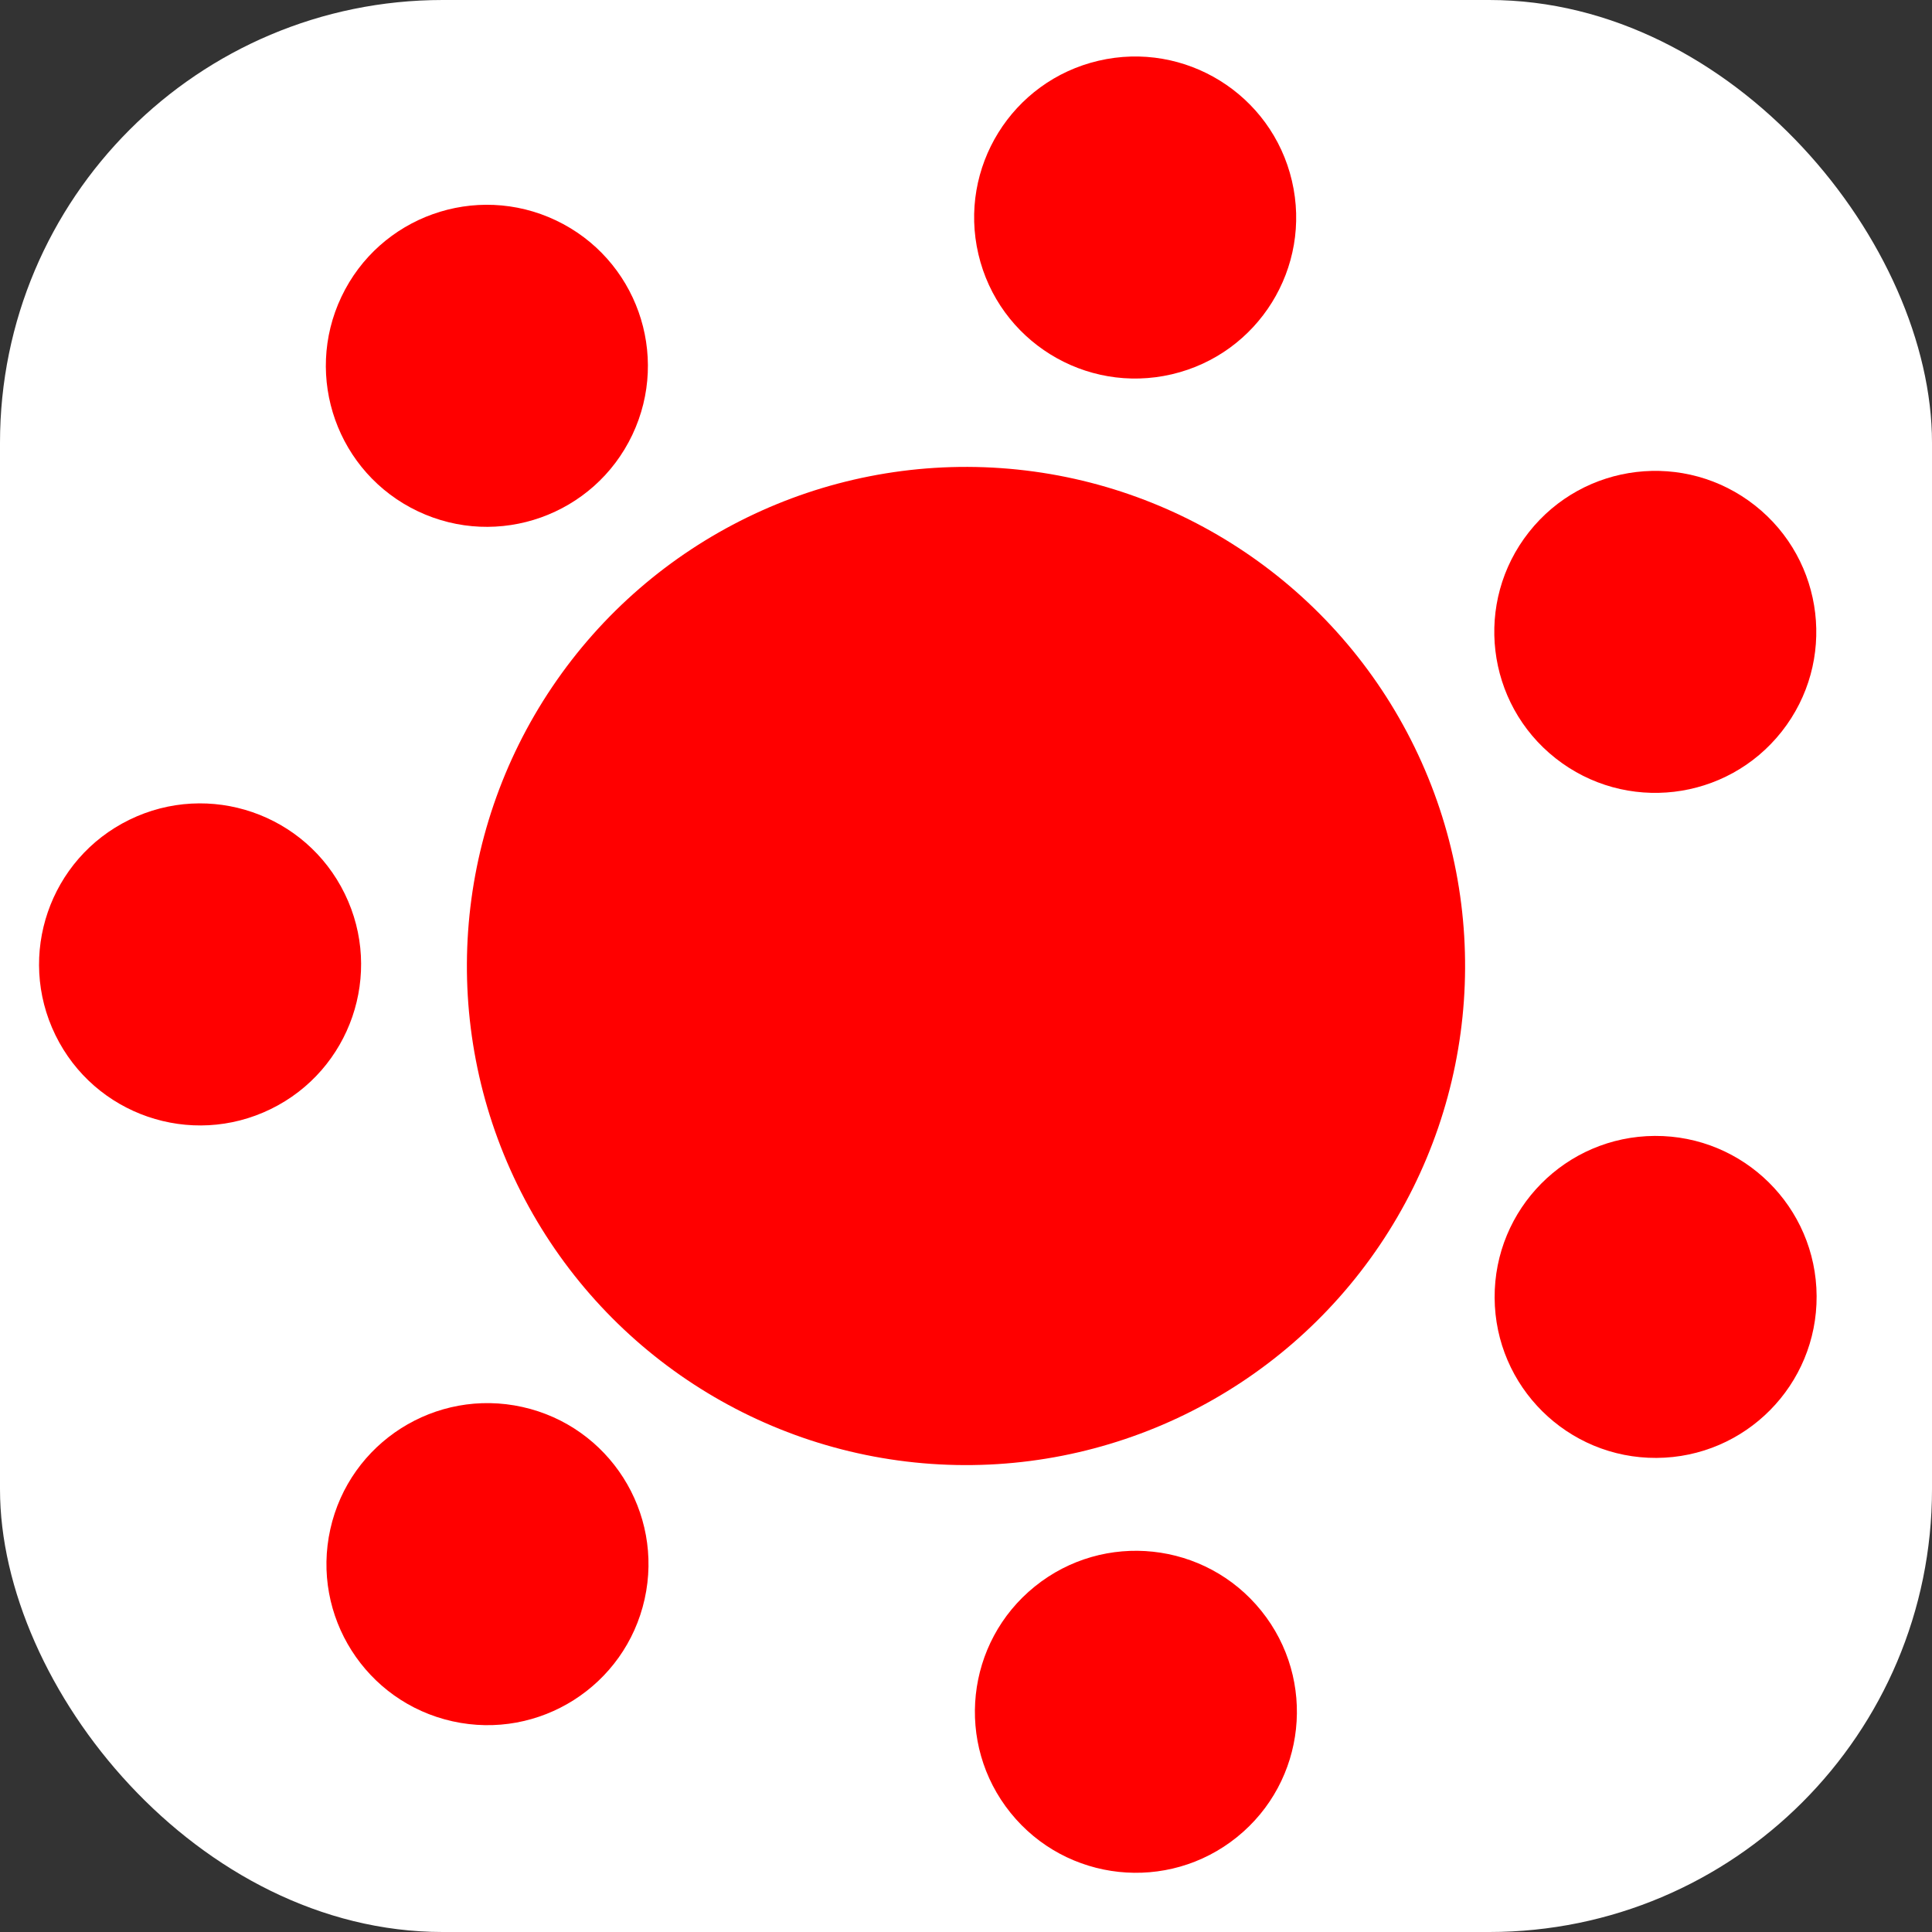
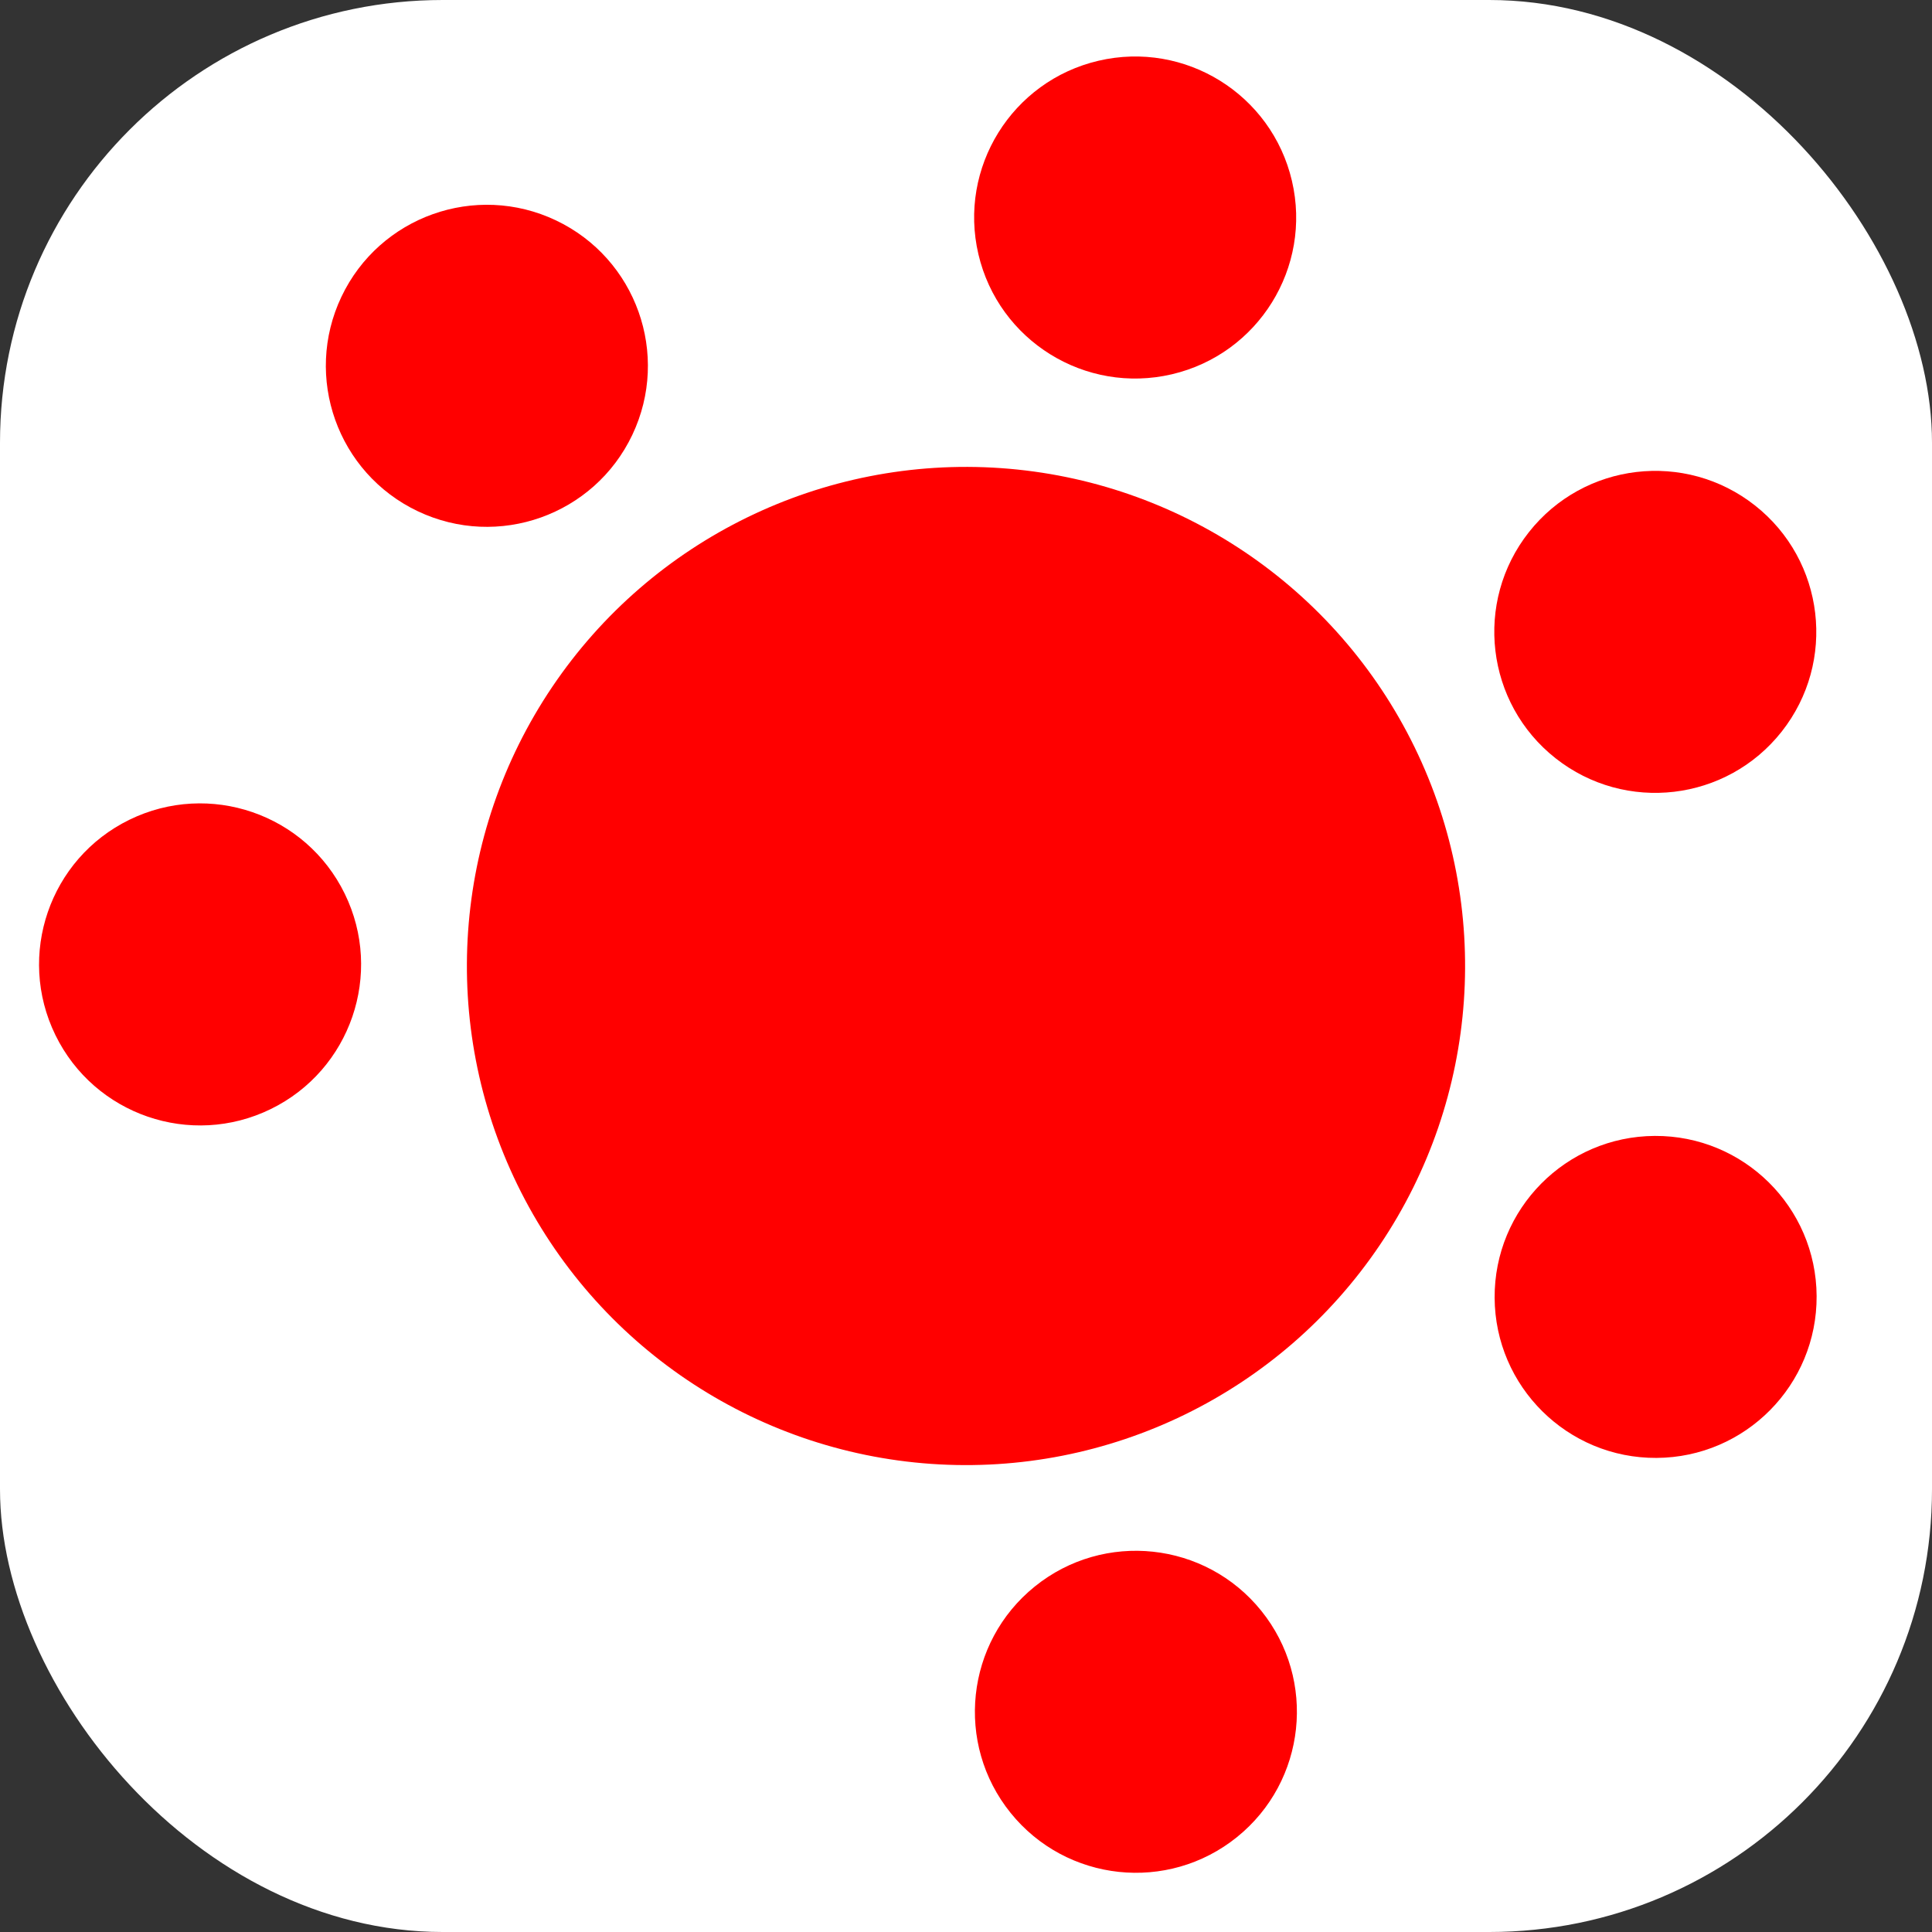
<svg xmlns="http://www.w3.org/2000/svg" width="1200" height="1200" viewBox="0 0 1200 1200">
  <rect x="0" y="0" width="1200" height="1200" fill="#333333" stroke="none" />
  <g transform="translate(0, 167.583)">
    <rect style="fill:#ffffff;fill-opacity:1" width="1200" height="1200" x="0" y="-167.583" ry="275" />
    <circle cx="349.717" cy="651.676" style="fill:#ff0000;fill-opacity:1" transform="rotate(-26)" r="310" />
    <g transform="rotate(-38.6, 599.998, 432.418)">
      <circle r="100" cx="558.82" cy="222.951" style="fill:#ff0000;fill-opacity:1" transform="rotate(-26)" />
      <circle transform="rotate(-77.429)" style="fill:#ff0000;fill-opacity:1" cy="252.69" cx="-81.815" r="100" />
-       <circle r="100" cx="-503.713" cy="-231.261" style="fill:#ff0000;fill-opacity:1" transform="rotate(-128.857)" />
      <circle transform="rotate(179.714)" style="fill:#ff0000;fill-opacity:1" cy="-862.229" cx="-389.177" r="100" />
      <circle r="100" cx="175.547" cy="-1166.083" style="fill:#ff0000;fill-opacity:1" transform="rotate(128.286)" />
      <circle transform="rotate(76.857)" style="fill:#ff0000;fill-opacity:1" cy="-914.014" cx="765.209" r="100" />
      <circle r="100" cx="935.782" cy="-295.836" style="fill:#ff0000;fill-opacity:1" transform="rotate(25.429)" />
      <animateTransform attributeName="transform" type="rotate" from="0 599.998 432.418" to="360 599.998 432.418" dur="40s" repeatCount="indefinite" />
    </g>
  </g>
</svg>